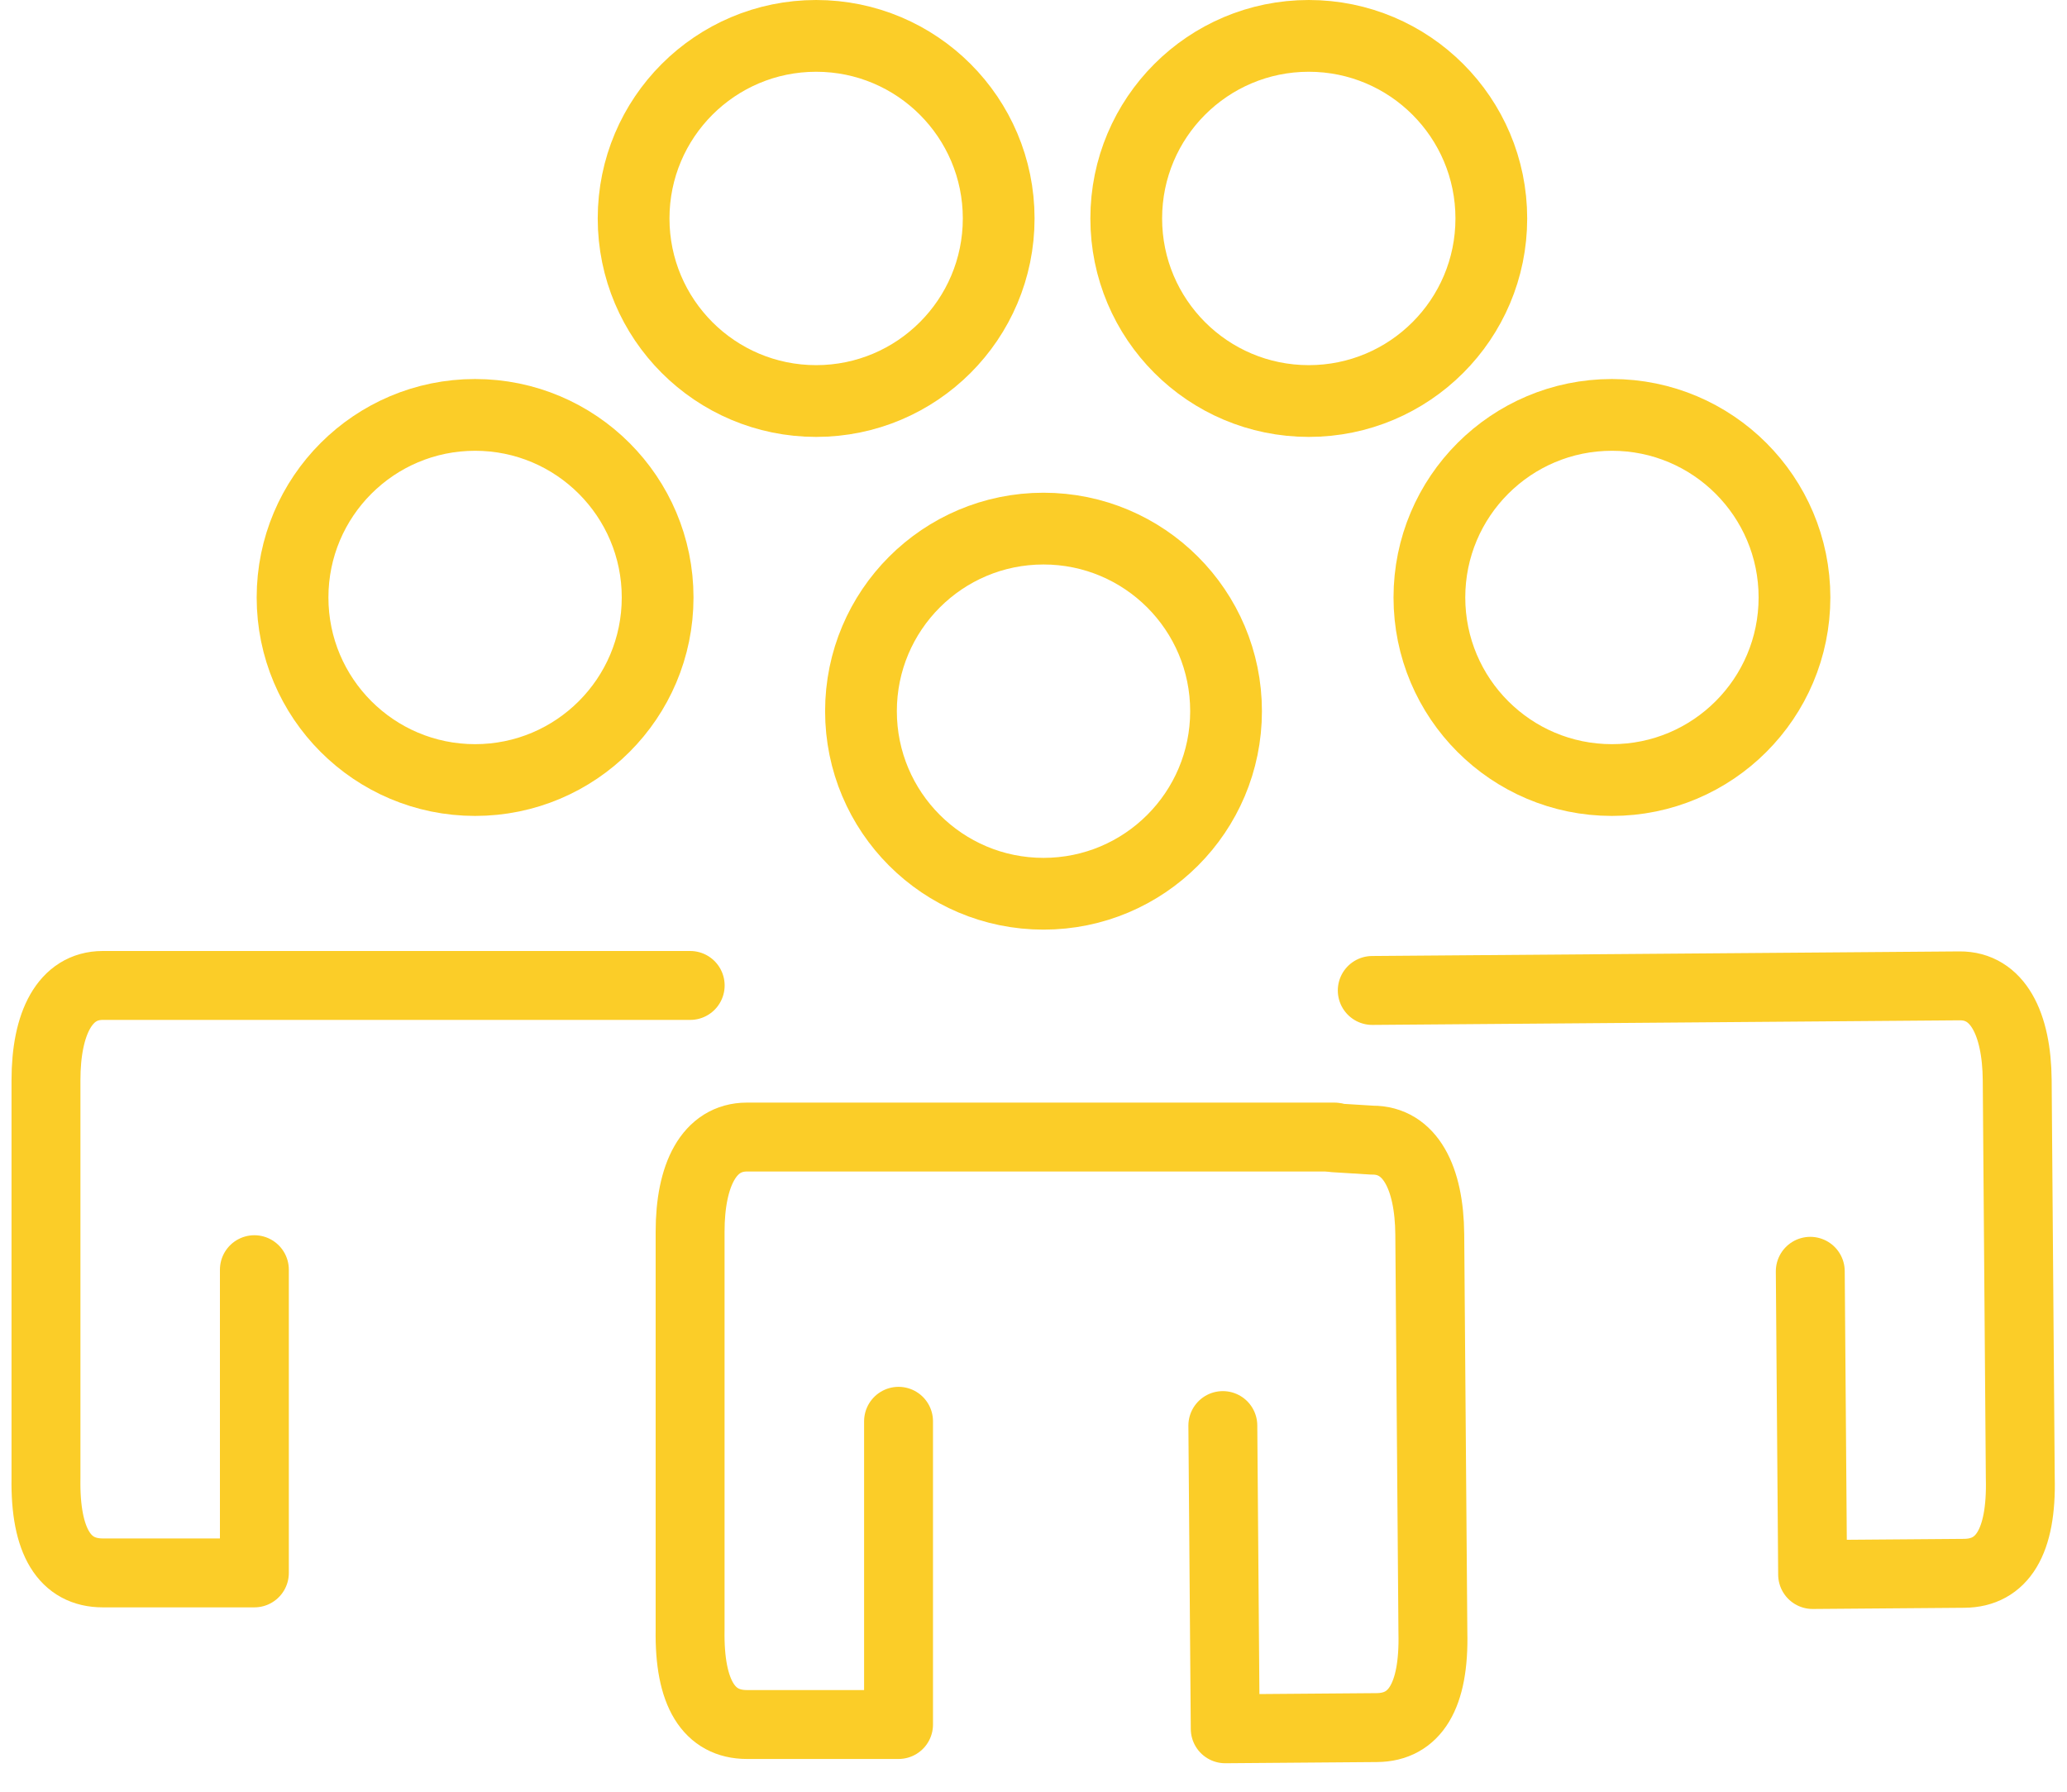
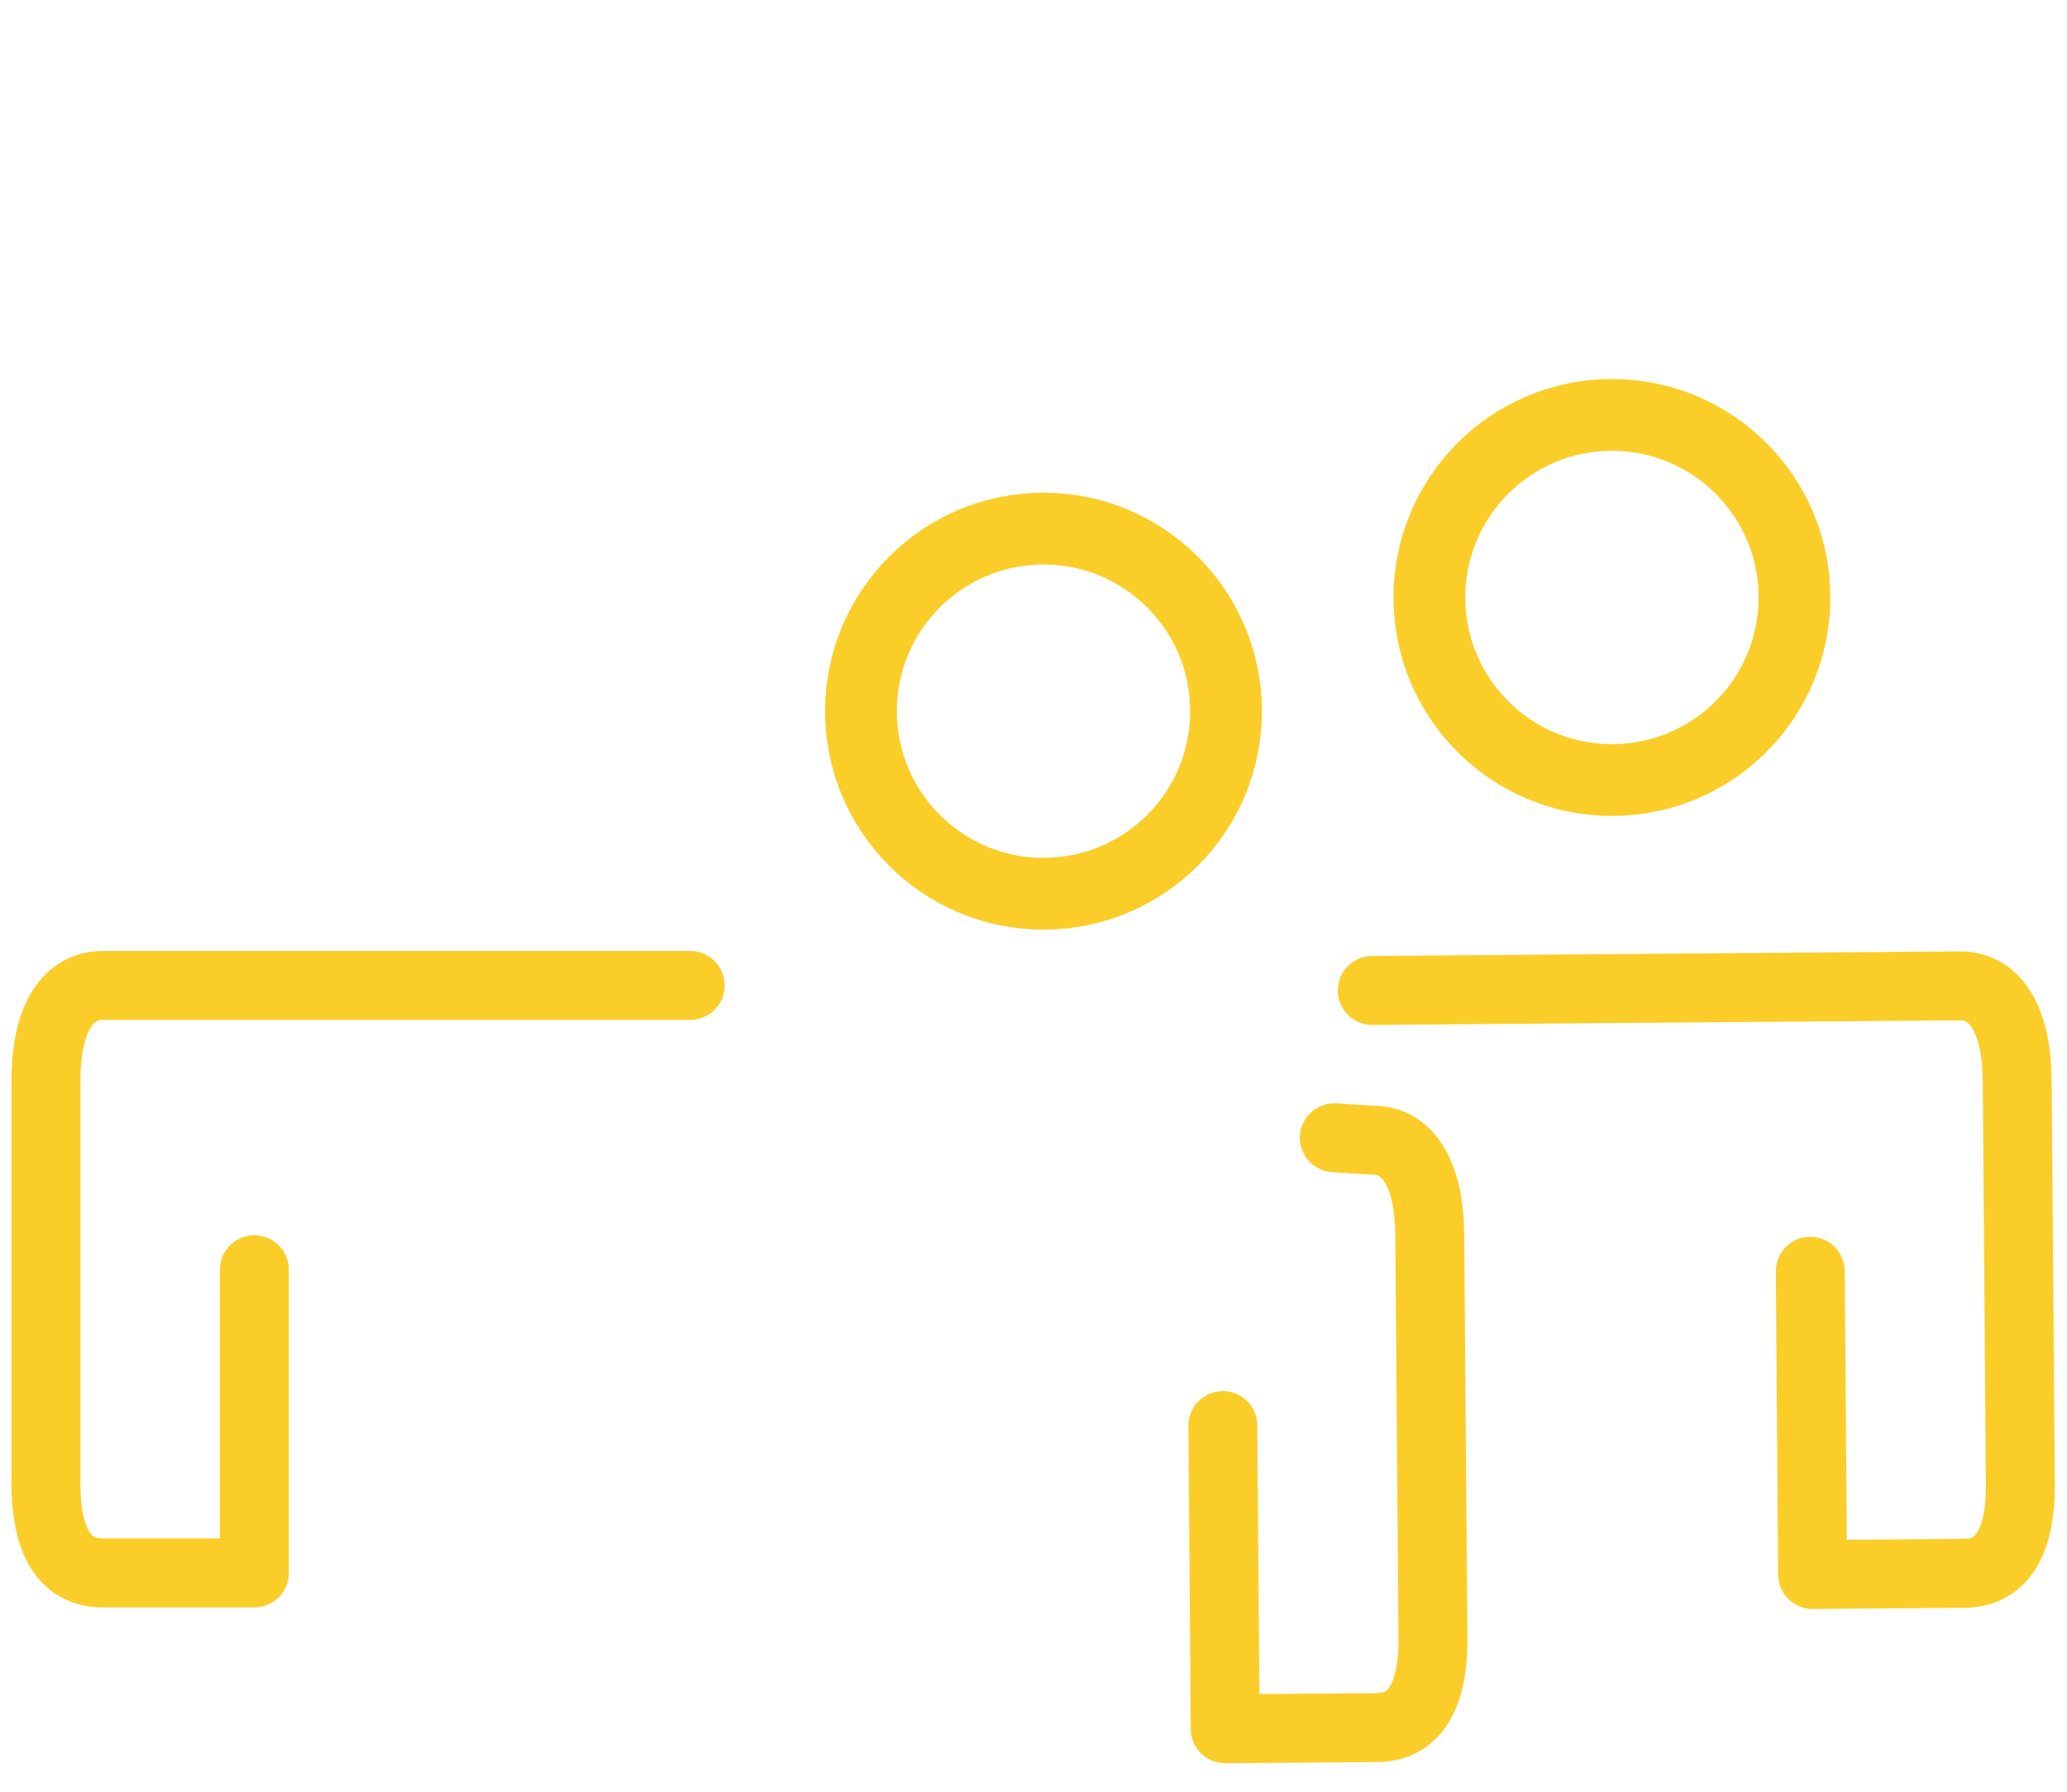
<svg xmlns="http://www.w3.org/2000/svg" width="45" height="39" viewBox="0 0 45 39" fill="none">
-   <circle cx="17.768" cy="4.755" r="3.974" stroke="#FBCD28" stroke-width="1.562" />
  <circle cx="22.718" cy="15.48" r="3.974" stroke="#FBCD28" stroke-width="1.562" />
  <circle cx="35.093" cy="13.005" r="3.974" stroke="#FBCD28" stroke-width="1.562" />
-   <circle cx="10.343" cy="13.005" r="3.974" stroke="#FBCD28" stroke-width="1.562" />
-   <circle cx="28.493" cy="4.755" r="3.974" stroke="#FBCD28" stroke-width="1.562" />
  <path d="M15.026 21.45H2.238C1.413 21.45 1.001 22.275 1.001 23.512C1.001 24.75 1.001 32.174 1.001 32.174C0.978 33.565 1.413 34.237 2.238 34.237C3.063 34.237 5.538 34.237 5.538 34.237V27.637" stroke="#FBCD28" stroke-width="1.5" stroke-linecap="round" stroke-linejoin="round" />
  <path d="M29.875 21.559L42.662 21.459C43.487 21.453 43.906 22.275 43.916 23.512C43.925 24.749 43.983 32.174 43.983 32.174C44.018 33.564 43.587 34.24 42.762 34.246C41.937 34.253 39.462 34.272 39.462 34.272L39.411 27.672" stroke="#FBCD28" stroke-width="1.5" stroke-linecap="round" stroke-linejoin="round" />
-   <path d="M29.049 24.75H16.262C15.437 24.75 15.024 25.575 15.024 26.812C15.024 28.049 15.024 35.474 15.024 35.474C15.001 36.865 15.437 37.537 16.262 37.537C17.087 37.537 19.562 37.537 19.562 37.537V30.937" stroke="#FBCD28" stroke-width="1.5" stroke-linecap="round" stroke-linejoin="round" />
  <path d="M29.049 24.766L29.873 24.817C30.698 24.811 31.117 25.633 31.127 26.87C31.137 28.108 31.195 35.532 31.195 35.532C31.229 36.922 30.799 37.598 29.974 37.604C29.149 37.611 26.674 37.63 26.674 37.63L26.622 31.03" stroke="#FBCD28" stroke-width="1.5" stroke-linecap="round" stroke-linejoin="round" />
</svg>